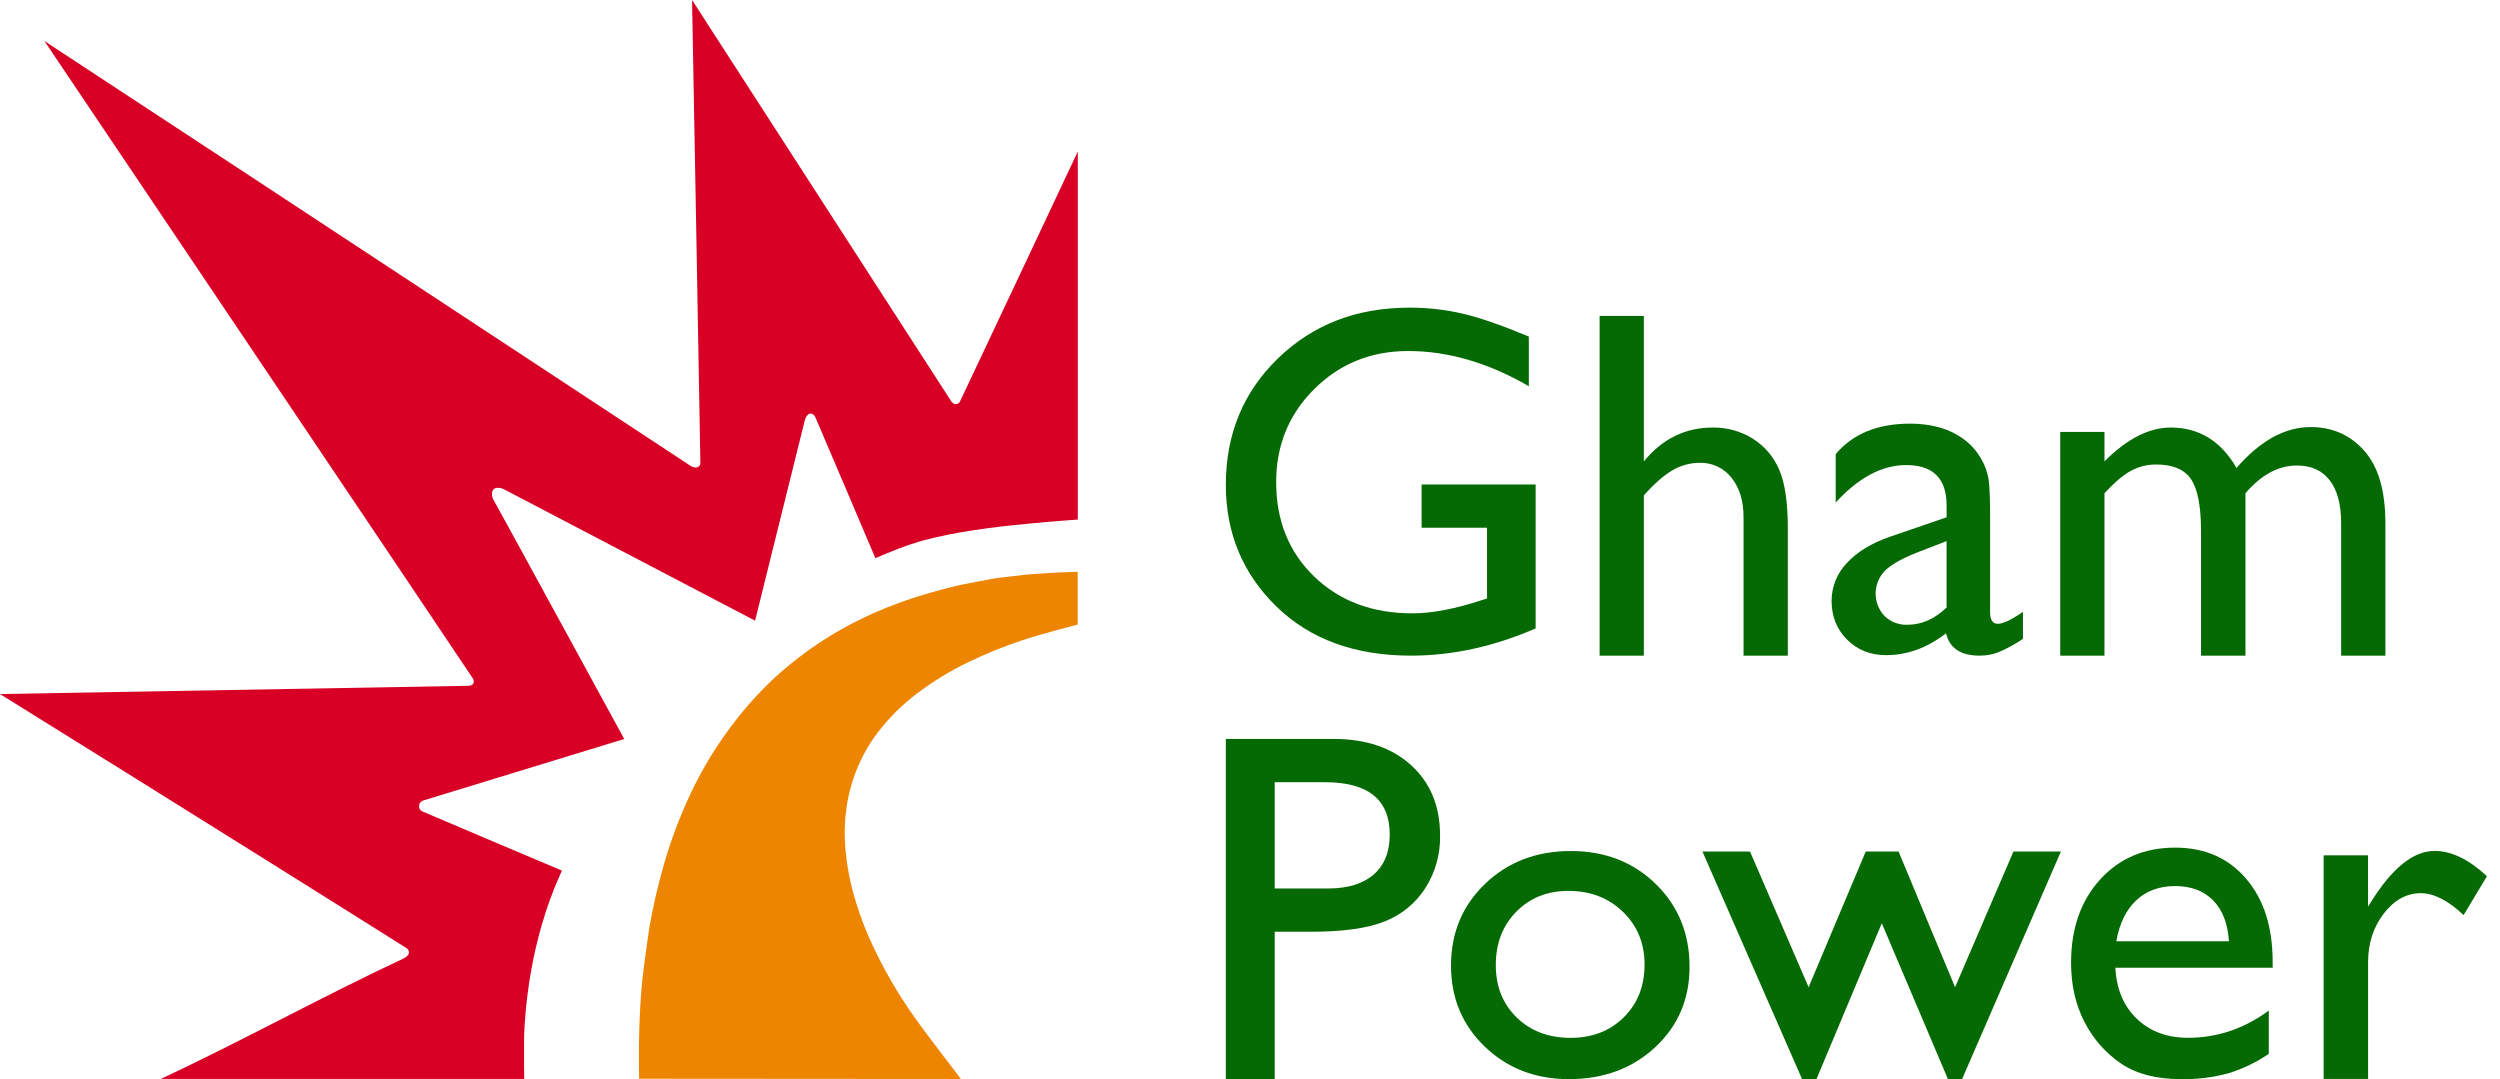
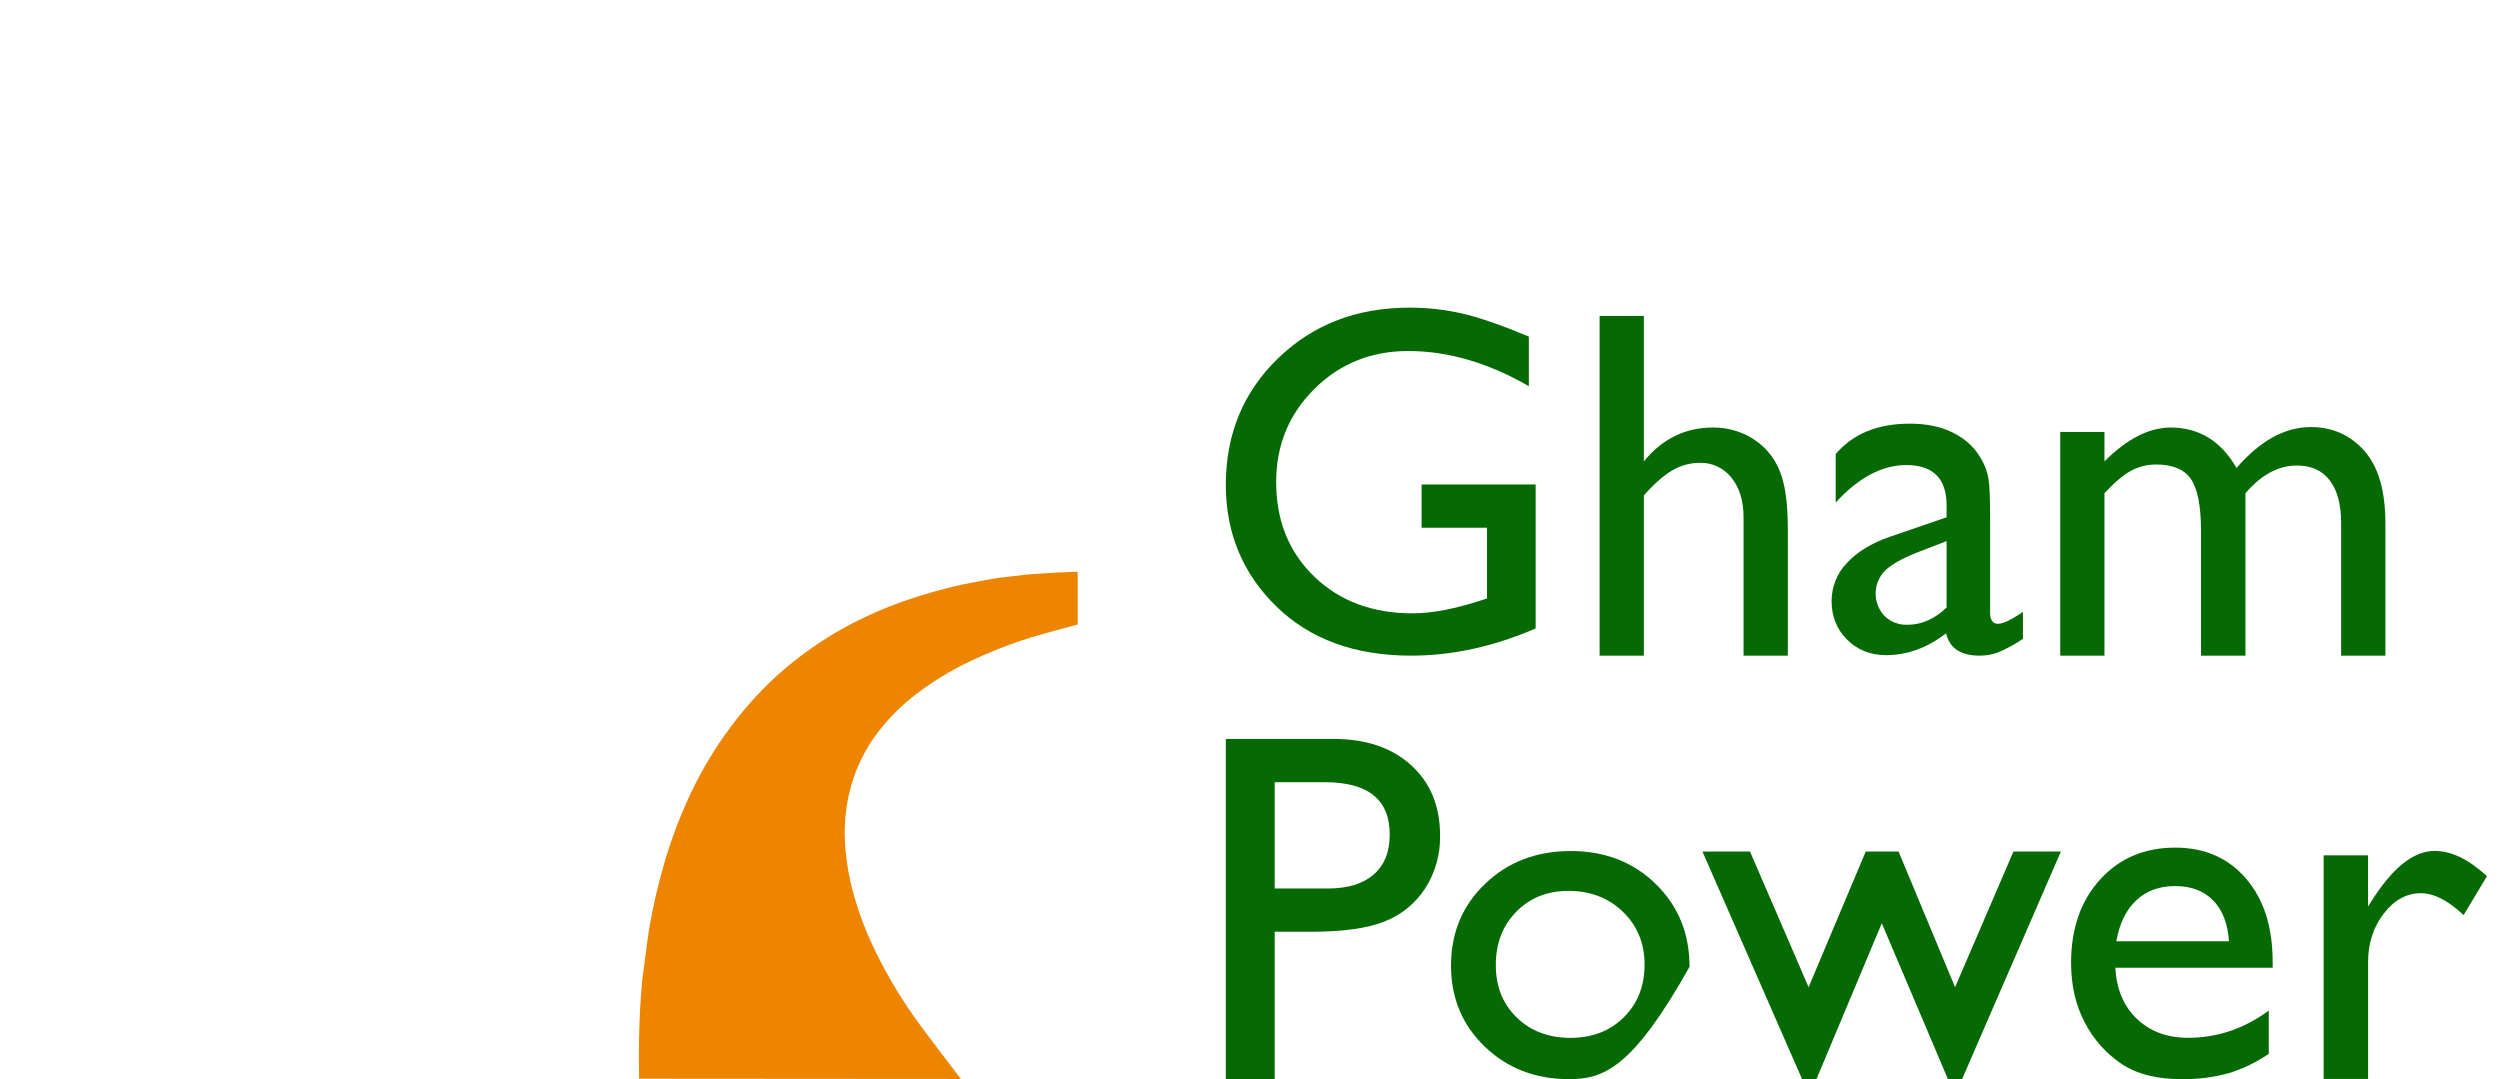
<svg xmlns="http://www.w3.org/2000/svg" width="139" height="60" viewBox="0 0 139 60" fill="none">
-   <path d="M2.47 2.281C2.47 2.281 10.322 7.433 14.072 9.898C22.102 15.172 38.294 25.838 38.376 25.889C38.461 25.949 38.56 25.985 38.664 25.992C38.698 25.995 38.733 25.991 38.765 25.98C38.798 25.97 38.828 25.953 38.854 25.93C38.88 25.908 38.901 25.88 38.916 25.849C38.931 25.819 38.94 25.785 38.941 25.751C38.949 25.687 38.478 0 38.478 0C38.478 0 52.843 22.246 52.889 22.312C52.928 22.37 52.98 22.418 53.041 22.452C53.099 22.475 53.164 22.476 53.223 22.457C53.282 22.437 53.332 22.397 53.365 22.343C53.408 22.277 59.926 8.424 59.926 8.424V28.887C59.926 28.887 58.553 28.985 57.42 29.093C56.507 29.179 55.67 29.272 55.556 29.286C55.404 29.303 54.343 29.442 53.963 29.506C53.076 29.642 52.196 29.823 51.328 30.049C50.752 30.216 50.185 30.412 49.629 30.635C49.096 30.85 48.671 31.035 48.671 31.035C48.671 31.035 45.367 23.253 45.324 23.175C45.221 22.976 45.057 22.984 44.992 23.006C44.927 23.029 44.797 23.161 44.741 23.391C44.678 23.649 41.982 34.509 41.982 34.509C41.982 34.509 28.085 27.236 28.002 27.194C27.889 27.14 27.763 27.116 27.638 27.124C27.568 27.127 27.501 27.155 27.45 27.202C27.399 27.25 27.367 27.315 27.36 27.384C27.342 27.508 27.361 27.634 27.415 27.747C27.591 28.042 34.707 41.088 34.707 41.088C34.707 41.088 23.573 44.489 23.513 44.513C23.452 44.536 23.399 44.577 23.361 44.63C23.323 44.682 23.301 44.745 23.299 44.811C23.293 44.873 23.307 44.935 23.338 44.989C23.369 45.042 23.416 45.085 23.473 45.111C23.564 45.161 31.244 48.405 31.244 48.405C31.244 48.405 31.182 48.542 31.113 48.697C30.713 49.599 30.378 50.528 30.108 51.477C29.876 52.288 29.685 53.111 29.536 53.941C29.45 54.416 29.38 54.893 29.321 55.372C29.271 55.771 29.23 56.171 29.201 56.571C29.171 56.983 29.137 57.405 29.138 57.824C29.138 58.304 29.138 58.787 29.138 59.271C29.138 59.343 29.147 59.987 29.147 59.987H8.945C13.475 57.865 17.865 55.433 22.395 53.311C22.425 53.298 22.753 53.143 22.736 52.958C22.736 52.902 22.72 52.848 22.69 52.801C22.66 52.754 22.617 52.717 22.566 52.694C22.395 52.574 9.304 44.366 0 38.589C0 38.589 26.014 38.133 26.063 38.129C26.103 38.127 26.142 38.12 26.18 38.107C26.341 38.051 26.378 37.921 26.311 37.753C26.281 37.675 2.47 2.281 2.47 2.281Z" fill="#D80025" />
  <path d="M35.532 59.978C35.527 59.93 35.516 58.081 35.532 57.744C35.54 57.599 35.55 56.836 35.591 56.085C35.636 55.262 35.714 54.456 35.718 54.418C35.726 54.346 36.02 52.066 36.103 51.583C36.307 50.398 36.577 49.226 36.911 48.072C37.294 46.74 37.781 45.44 38.367 44.184C39.077 42.669 39.96 41.242 40.999 39.931C41.697 39.046 42.468 38.223 43.305 37.469C44.731 36.203 46.329 35.146 48.052 34.33C49.198 33.789 50.385 33.342 51.603 32.992C52.21 32.811 52.845 32.645 53.464 32.509C53.832 32.428 55.048 32.206 55.292 32.162C55.513 32.123 56.951 31.963 57.15 31.939C57.294 31.923 58.842 31.825 58.891 31.825C59.292 31.825 59.611 31.788 59.92 31.796V34.724C59.834 34.749 57.803 35.273 56.852 35.593C55.838 35.929 54.846 36.33 53.884 36.794C52.845 37.289 51.861 37.891 50.946 38.588C50.176 39.174 49.484 39.856 48.887 40.617C47.926 41.845 47.302 43.302 47.075 44.845C47.048 45.036 47.037 45.229 47.003 45.418C46.993 45.498 46.988 45.578 46.989 45.659C46.981 45.828 46.972 45.996 46.966 46.165C46.966 46.261 46.966 46.358 46.966 46.455C46.971 46.622 46.982 46.791 46.988 46.96C46.99 47.098 47.002 47.235 47.021 47.372C47.044 47.538 47.056 47.706 47.078 47.874C47.133 48.286 47.211 48.698 47.305 49.109C47.578 50.251 47.963 51.363 48.456 52.428C49.112 53.853 49.898 55.214 50.802 56.496C51.487 57.48 53.437 59.986 53.422 59.991L35.532 59.978Z" fill="#ED8500" />
  <path d="M79.041 26.936H85.382V34.94C83.057 35.949 80.749 36.453 78.459 36.454C75.331 36.454 72.832 35.541 70.962 33.716C69.093 31.891 68.158 29.639 68.156 26.962C68.156 24.14 69.125 21.793 71.063 19.918C73.001 18.044 75.43 17.107 78.351 17.106C79.371 17.101 80.387 17.217 81.38 17.451C82.335 17.68 83.543 18.102 85.003 18.715V21.473C82.749 20.169 80.514 19.517 78.297 19.517C76.233 19.517 74.493 20.22 73.078 21.626C71.662 23.032 70.954 24.758 70.955 26.804C70.955 28.95 71.663 30.703 73.078 32.064C74.493 33.425 76.314 34.104 78.542 34.101C79.623 34.101 80.916 33.853 82.421 33.358L82.679 33.276V29.342H79.041V26.936Z" fill="#056A03" />
  <path d="M88.938 17.565H91.398V25.651C92.427 24.398 93.703 23.772 95.224 23.771C96.011 23.759 96.786 23.973 97.454 24.389C98.109 24.799 98.621 25.4 98.922 26.111C99.242 26.841 99.402 27.927 99.403 29.369V36.454H96.941V28.761C96.941 27.851 96.718 27.118 96.272 26.564C96.064 26.297 95.796 26.082 95.489 25.938C95.182 25.794 94.846 25.724 94.507 25.734C93.97 25.733 93.442 25.878 92.98 26.153C92.499 26.433 91.972 26.898 91.398 27.546V36.456H88.938V17.565Z" fill="#056A03" />
  <path d="M110.65 28.761V34.048C110.65 34.471 110.795 34.683 111.083 34.683C111.371 34.683 111.835 34.462 112.476 34.02V35.521C112.052 35.809 111.601 36.056 111.13 36.258C110.792 36.389 110.432 36.455 110.069 36.454C109.015 36.454 108.393 36.039 108.203 35.21C107.157 36.021 106.044 36.426 104.863 36.426C103.999 36.426 103.278 36.14 102.702 35.568C102.125 34.996 101.837 34.277 101.836 33.411C101.836 32.628 102.139 31.875 102.681 31.309C103.244 30.692 104.044 30.203 105.081 29.843L108.231 28.761V28.102C108.231 26.607 107.483 25.859 105.986 25.858C104.643 25.858 103.336 26.552 102.065 27.94V25.245C103.021 24.119 104.395 23.555 106.189 23.555C107.533 23.555 108.61 23.907 109.421 24.61C109.715 24.865 109.962 25.169 110.151 25.509C110.357 25.854 110.496 26.235 110.563 26.631C110.621 27.006 110.65 27.716 110.65 28.761ZM108.23 33.777V30.085L106.583 30.722C105.745 31.055 105.153 31.391 104.806 31.728C104.477 32.064 104.29 32.514 104.285 32.984C104.28 33.454 104.457 33.908 104.779 34.25C104.948 34.413 105.148 34.541 105.368 34.624C105.587 34.708 105.822 34.746 106.056 34.737C106.839 34.737 107.563 34.417 108.23 33.777Z" fill="#056A03" />
  <path d="M124.848 27.423V36.454H122.377V29.532C122.377 28.152 122.192 27.19 121.822 26.644C121.452 26.099 120.808 25.826 119.889 25.827C119.396 25.822 118.91 25.943 118.476 26.178C118.048 26.413 117.559 26.828 117.009 27.423V36.454H114.549V24.015H117.009V25.651C118.261 24.399 119.487 23.772 120.687 23.771C122.265 23.771 123.487 24.52 124.35 26.017C125.667 24.503 127.041 23.745 128.474 23.745C129.683 23.745 130.678 24.186 131.459 25.069C132.241 25.953 132.631 27.3 132.629 29.113V36.454H130.167V29.085C130.167 28.049 129.956 27.256 129.532 26.706C129.109 26.156 128.501 25.882 127.707 25.883C126.684 25.881 125.731 26.395 124.848 27.423Z" fill="#056A03" />
  <path d="M68.156 60V41.084H74.146C75.948 41.084 77.386 41.571 78.459 42.545C79.532 43.519 80.069 44.826 80.068 46.466C80.087 47.499 79.801 48.515 79.245 49.386C78.705 50.224 77.915 50.87 76.986 51.232C76.033 51.615 74.664 51.806 72.88 51.806H70.874V60H68.156ZM73.673 43.491H70.874V49.4H73.835C74.933 49.4 75.781 49.14 76.377 48.622C76.973 48.104 77.271 47.363 77.269 46.398C77.269 44.461 76.07 43.492 73.673 43.491Z" fill="#056A03" />
-   <path d="M87.341 47.317C89.234 47.317 90.807 47.928 92.06 49.149C93.312 50.371 93.939 51.905 93.939 53.753C93.939 55.547 93.304 57.036 92.033 58.221C90.762 59.406 89.162 59.999 87.233 60C85.368 60 83.808 59.398 82.555 58.194C81.302 56.991 80.676 55.488 80.676 53.686C80.676 51.865 81.309 50.349 82.575 49.136C83.841 47.923 85.43 47.317 87.341 47.317ZM87.206 49.534C86.026 49.534 85.057 49.922 84.299 50.698C83.542 51.473 83.164 52.46 83.167 53.659C83.167 54.848 83.554 55.819 84.329 56.572C85.104 57.325 86.099 57.703 87.314 57.705C88.522 57.705 89.511 57.324 90.282 56.562C91.052 55.8 91.438 54.823 91.438 53.63C91.438 52.45 91.037 51.472 90.234 50.697C89.432 49.921 88.423 49.534 87.206 49.534Z" fill="#056A03" />
+   <path d="M87.341 47.317C89.234 47.317 90.807 47.928 92.06 49.149C93.312 50.371 93.939 51.905 93.939 53.753C90.762 59.406 89.162 59.999 87.233 60C85.368 60 83.808 59.398 82.555 58.194C81.302 56.991 80.676 55.488 80.676 53.686C80.676 51.865 81.309 50.349 82.575 49.136C83.841 47.923 85.43 47.317 87.341 47.317ZM87.206 49.534C86.026 49.534 85.057 49.922 84.299 50.698C83.542 51.473 83.164 52.46 83.167 53.659C83.167 54.848 83.554 55.819 84.329 56.572C85.104 57.325 86.099 57.703 87.314 57.705C88.522 57.705 89.511 57.324 90.282 56.562C91.052 55.8 91.438 54.823 91.438 53.63C91.438 52.45 91.037 51.472 90.234 50.697C89.432 49.921 88.423 49.534 87.206 49.534Z" fill="#056A03" />
  <path d="M111.948 47.345H114.586L109.091 60H108.306L104.628 51.333L100.995 60H100.196L94.656 47.345H97.3L100.559 54.889L103.735 47.345H105.56L108.702 54.889L111.948 47.345Z" fill="#056A03" />
  <path d="M126.362 53.807H117.613C117.676 54.997 118.075 55.944 118.81 56.646C119.545 57.349 120.493 57.701 121.655 57.701C123.278 57.701 124.774 57.197 126.144 56.187V58.594C125.453 59.067 124.694 59.431 123.893 59.675C123.041 59.906 122.16 60.015 121.277 60C119.905 60 118.796 59.716 117.951 59.148C117.091 58.567 116.391 57.779 115.916 56.856C115.407 55.895 115.152 54.785 115.152 53.523C115.152 51.63 115.689 50.091 116.761 48.906C117.834 47.722 119.226 47.129 120.938 47.128C122.585 47.128 123.902 47.705 124.887 48.859C125.873 50.013 126.364 51.559 126.36 53.496L126.362 53.807ZM117.669 52.333H123.929C123.866 51.351 123.573 50.594 123.05 50.062C122.527 49.531 121.824 49.265 120.94 49.265C120.057 49.265 119.334 49.531 118.771 50.062C118.207 50.594 117.84 51.351 117.669 52.333Z" fill="#056A03" />
  <path d="M131.663 47.557V50.409L131.799 50.193C132.988 48.272 134.177 47.311 135.367 47.311C136.296 47.311 137.265 47.78 138.274 48.717L136.976 50.879C136.12 50.068 135.327 49.662 134.596 49.662C133.804 49.662 133.118 50.04 132.538 50.794C131.958 51.549 131.667 52.446 131.666 53.485V59.989H129.195V47.557H131.663Z" fill="#056A03" />
</svg>